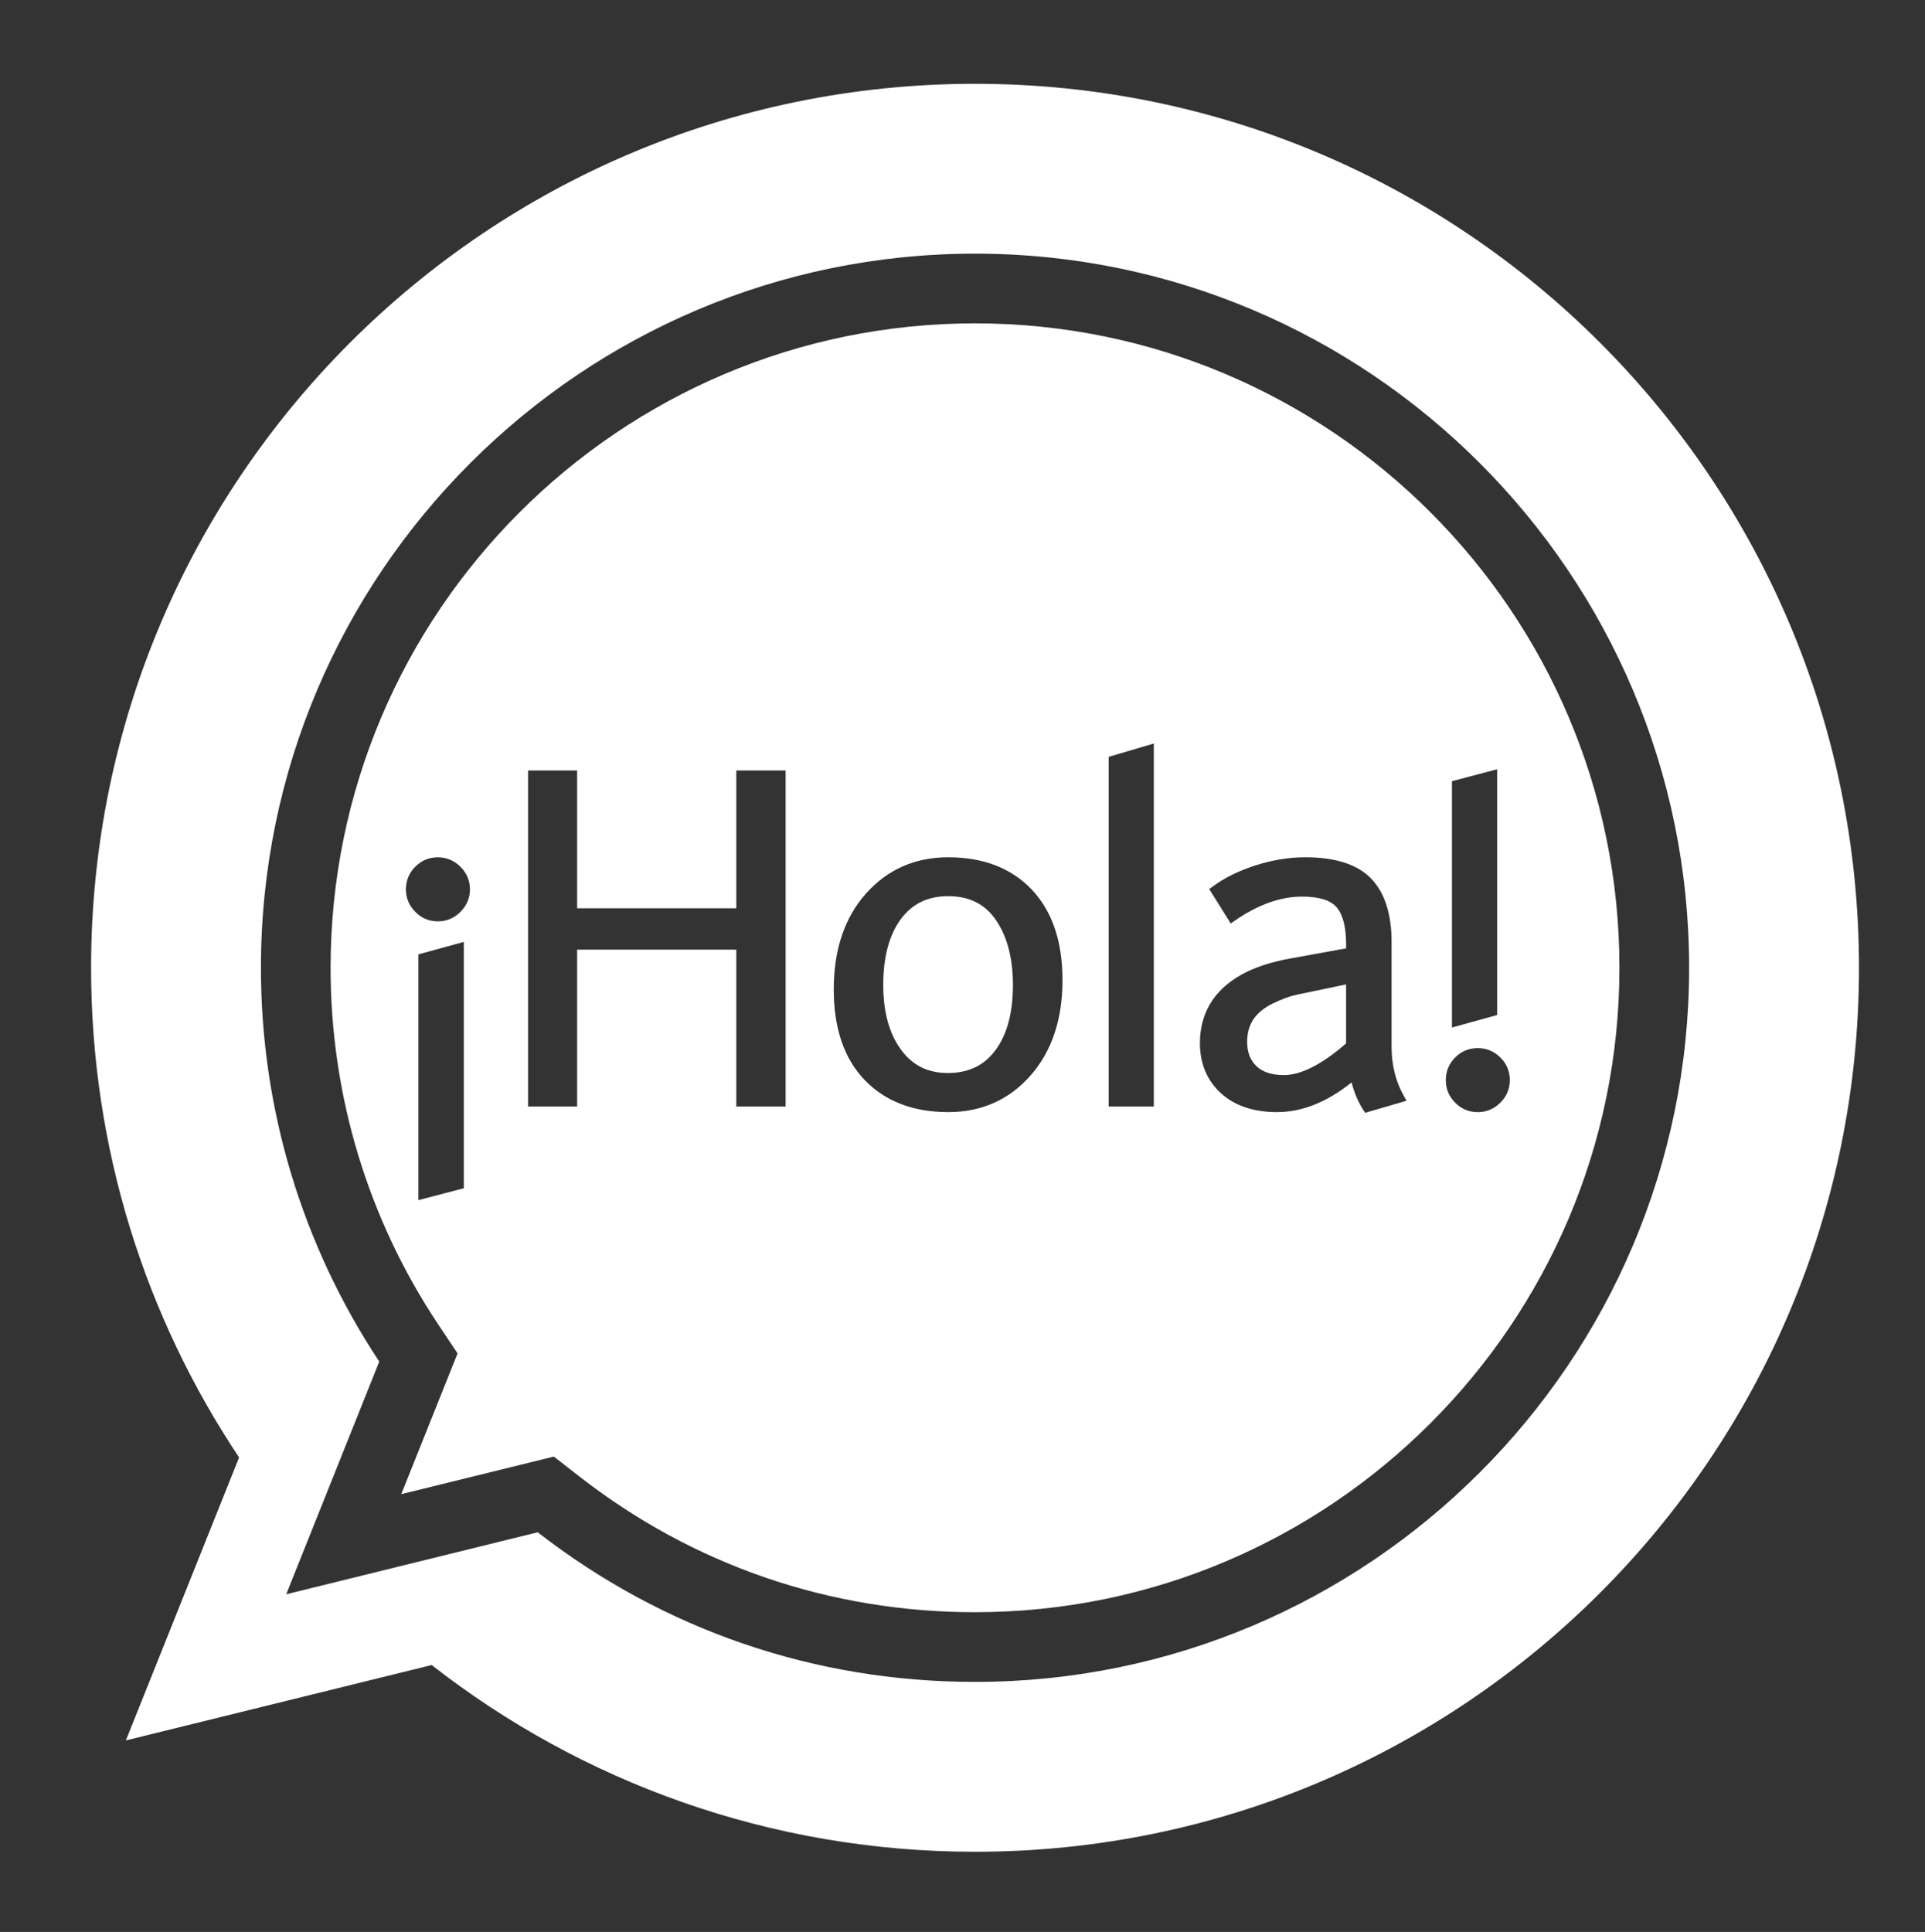
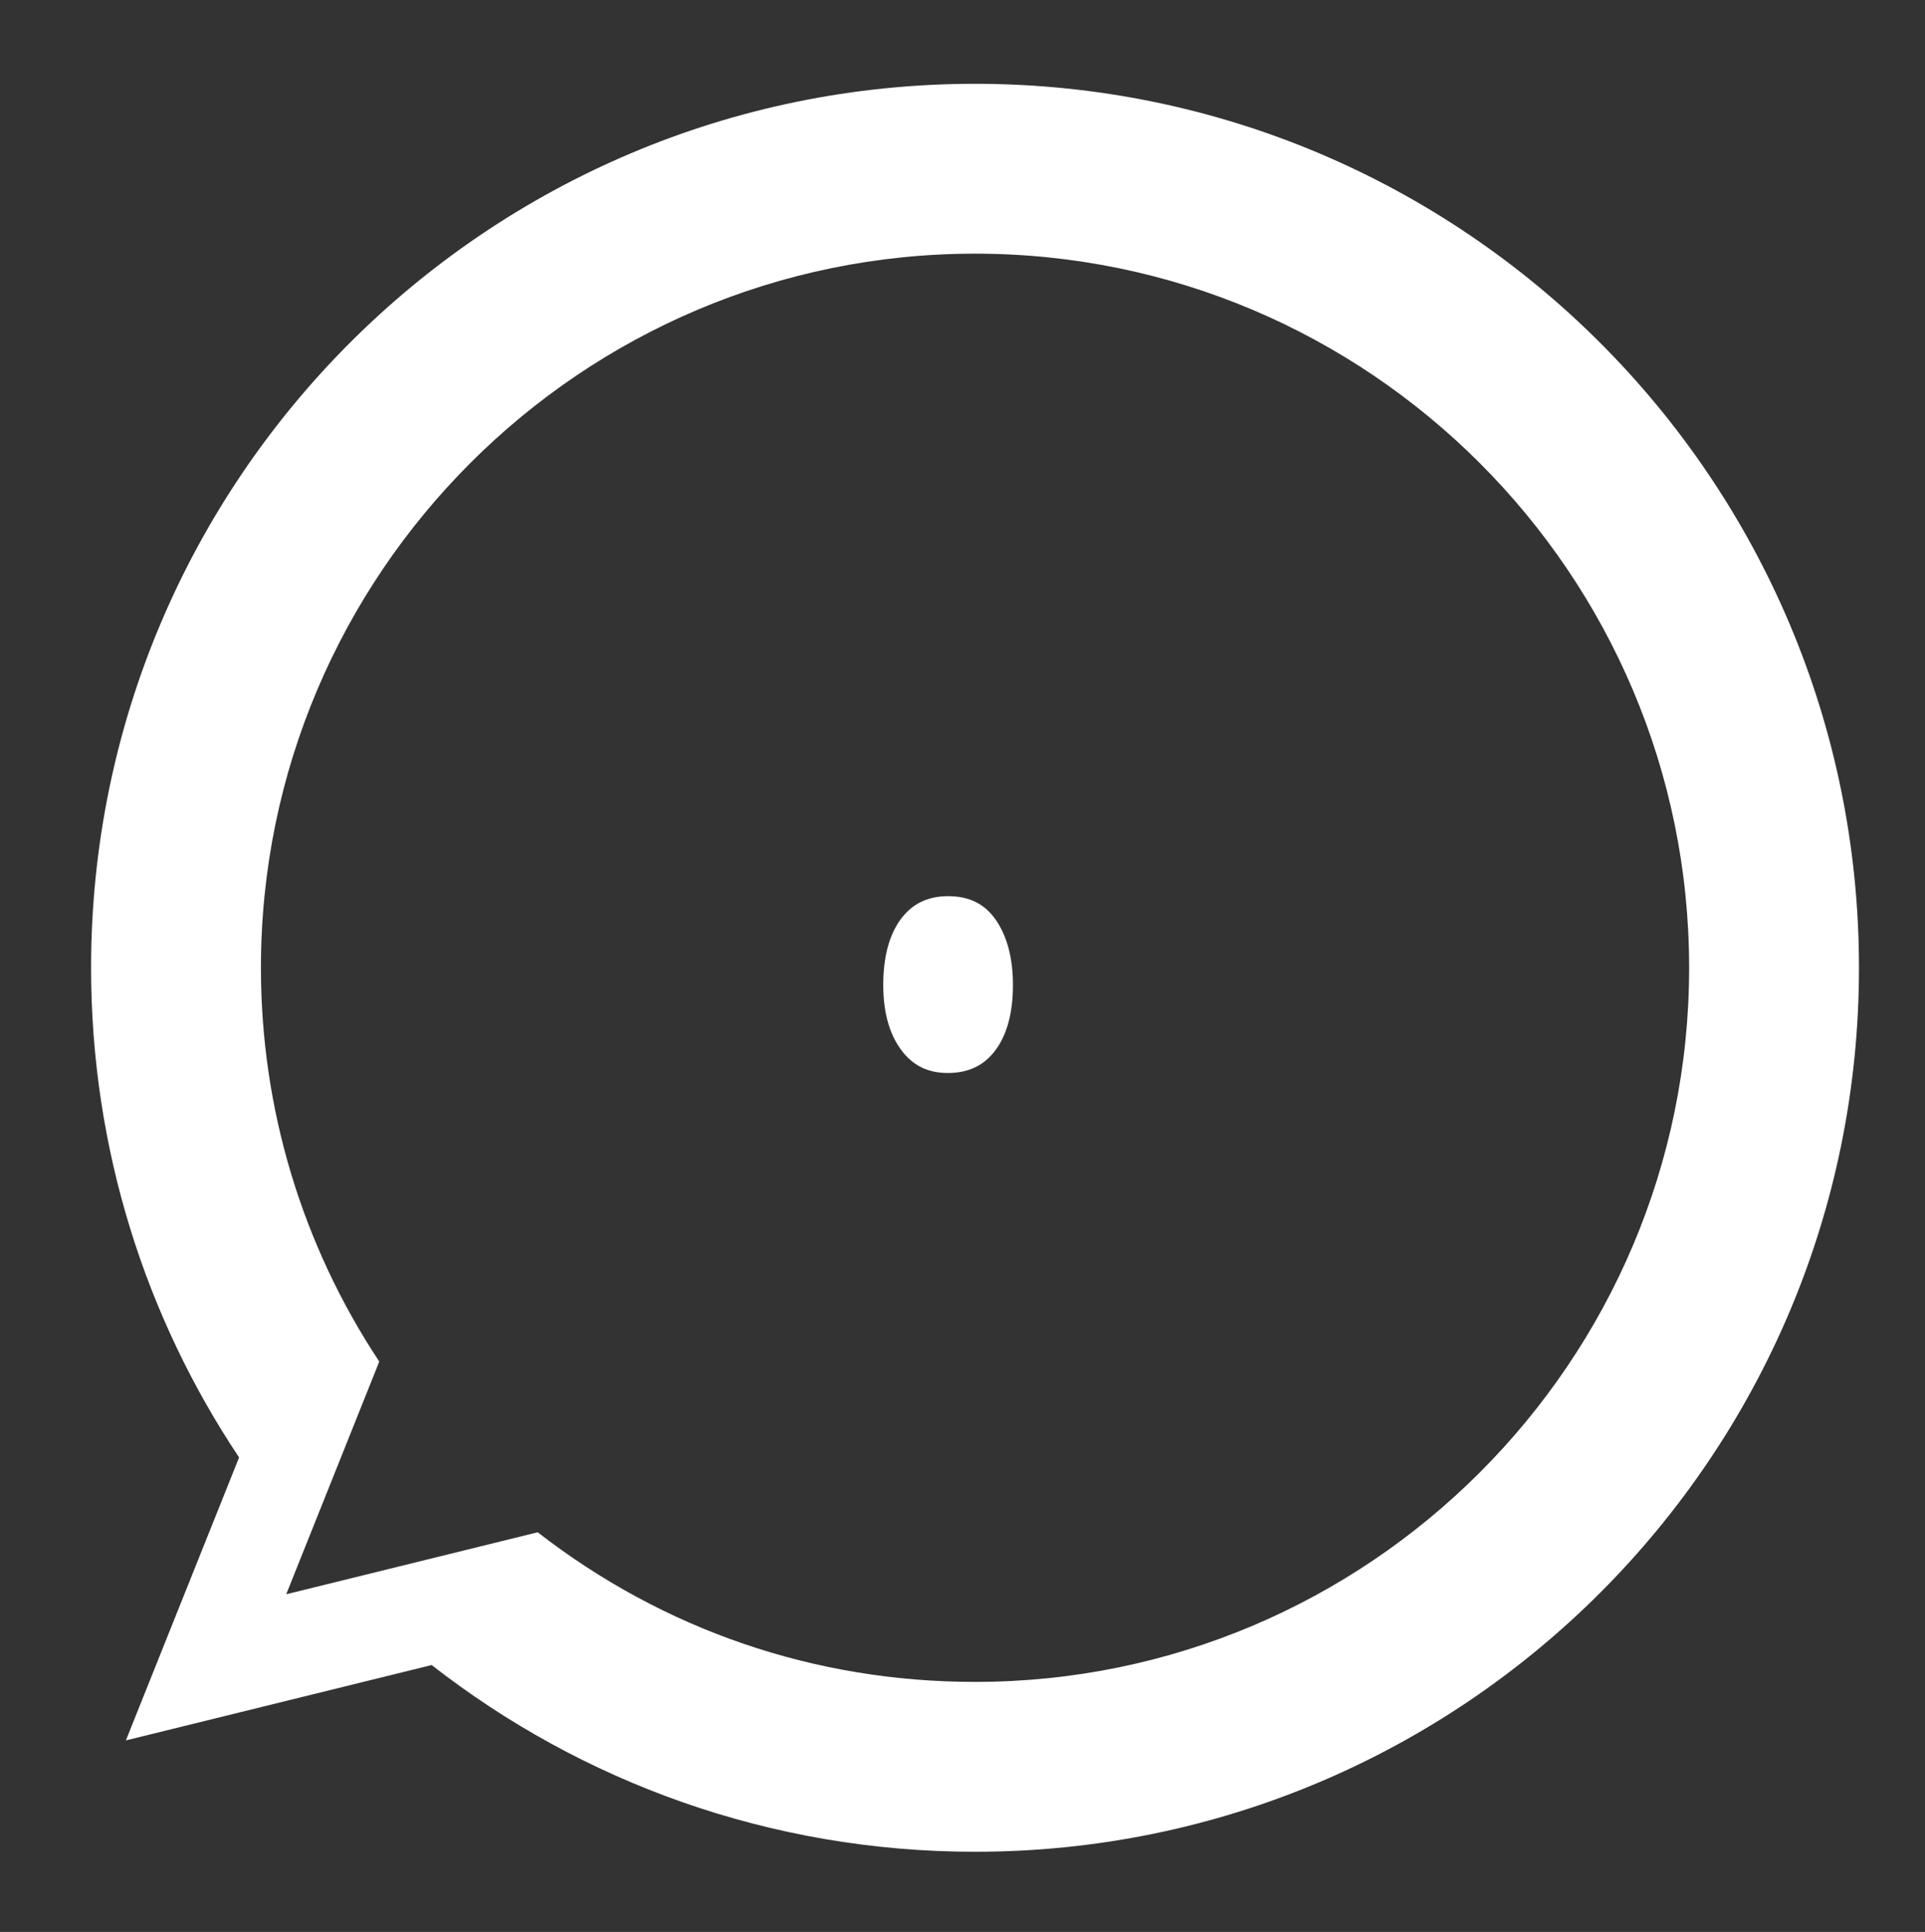
<svg xmlns="http://www.w3.org/2000/svg" version="1.1" id="Capa_1" x="0px" y="0px" width="58.141px" height="58.349px" viewBox="0 0 58.141 58.349" enable-background="new 0 0 58.141 58.349" xml:space="preserve">
  <rect x="0" y="0" width="58.141" height="58.349" fill="#333333" stroke="none" />
-   <rect fill="none" width="58.141" height="58.349" />
  <g>
    <path fill="#FFFFFF" d="M29.449,2.531c-14.745,0-26.698,11.953-26.698,26.698c0,5.47,1.646,10.556,4.47,14.789l-3.419,8.546   l9.236-2.276c4.527,3.533,10.223,5.639,16.411,5.639c14.745,0,26.698-11.953,26.698-26.697   C56.147,14.484,44.194,2.531,29.449,2.531z M29.449,50.797c-4.833,0-9.4-1.563-13.209-4.519L8.645,48.15l2.81-7.028   c-2.338-3.532-3.574-7.643-3.574-11.893c0-11.893,9.675-21.568,21.568-21.568c11.893,0,21.568,9.675,21.568,21.568   C51.018,41.122,41.342,50.797,29.449,50.797z" />
-     <path fill="#FFFFFF" d="M38.434,30.312c-0.257,0.126-0.451,0.286-0.578,0.474c-0.124,0.188-0.188,0.413-0.188,0.673   c0,0.318,0.092,0.561,0.281,0.742c0.186,0.178,0.464,0.269,0.826,0.269c0.518,0,1.15-0.322,1.881-0.957v-1.782   c-0.774,0.16-1.271,0.264-1.487,0.311C38.95,30.088,38.702,30.18,38.434,30.312z" />
    <path fill="#FFFFFF" d="M28.64,27.066c-0.621,0-1.091,0.229-1.437,0.699c-0.349,0.476-0.526,1.143-0.526,1.982   c0,0.813,0.179,1.469,0.532,1.95c0.346,0.478,0.81,0.71,1.417,0.71c0.626,0,1.098-0.227,1.442-0.692   c0.35-0.47,0.526-1.132,0.526-1.968c0-0.801-0.172-1.459-0.511-1.956C29.749,27.304,29.277,27.066,28.64,27.066z" />
-     <path fill="#FFFFFF" d="M29.449,9.766c-10.732,0-19.464,8.731-19.464,19.464c0,3.856,1.126,7.584,3.257,10.78l0.578,0.866   l-1.701,4.251l4.608-1.135l0.758,0.59c3.445,2.689,7.582,4.11,11.963,4.11c10.732,0,19.464-8.731,19.464-19.463   C48.913,18.497,40.182,9.766,29.449,9.766z M14.009,35.888l-1.373,0.359v-7.423l1.373-0.376V35.888z M13.907,27.54   c-0.19,0.19-0.419,0.287-0.68,0.287c-0.267,0-0.497-0.097-0.684-0.288c-0.188-0.188-0.283-0.417-0.283-0.679   c0-0.267,0.096-0.497,0.284-0.685c0.187-0.188,0.417-0.283,0.683-0.283c0.26,0,0.489,0.096,0.68,0.286   c0.191,0.192,0.287,0.421,0.287,0.682C14.193,27.121,14.097,27.35,13.907,27.54z M23.728,33.418h-1.489v-4.736h-4.808v4.736h-1.482   V23.271h1.482v4.161h4.808v-4.161h1.489V33.418z M31.126,32.482c-0.645,0.734-1.481,1.106-2.486,1.106   c-1.058,0-1.908-0.327-2.527-0.972c-0.618-0.644-0.931-1.563-0.931-2.733c0-1.198,0.328-2.173,0.973-2.896   c0.649-0.728,1.486-1.096,2.485-1.096c1.061,0,1.911,0.33,2.527,0.98c0.613,0.649,0.924,1.568,0.924,2.731   C32.091,30.785,31.767,31.754,31.126,32.482z M34.849,33.418h-1.364v-10.56l1.364-0.402V33.418z M41.233,33.609l-0.051-0.077   c-0.157-0.239-0.278-0.521-0.361-0.841c-0.74,0.596-1.496,0.897-2.251,0.897c-0.709,0-1.28-0.193-1.696-0.573   c-0.42-0.384-0.633-0.894-0.633-1.517c0-0.439,0.105-0.838,0.313-1.187c0.207-0.345,0.521-0.638,0.933-0.87   c0.406-0.228,0.923-0.396,1.535-0.502l1.635-0.297v-0.114c0-0.52-0.095-0.896-0.282-1.121c-0.182-0.218-0.535-0.328-1.051-0.328   c-0.655,0-1.343,0.248-2.044,0.737l-0.107,0.075l-0.65-1.038l0.092-0.069c0.355-0.266,0.795-0.484,1.307-0.648   c0.507-0.163,1.012-0.245,1.5-0.245c0.907,0,1.576,0.215,1.988,0.641c0.411,0.424,0.62,1.07,0.62,1.921v3.169   c0,0.546,0.126,1.046,0.374,1.485l0.077,0.138L41.233,33.609z M43.853,23.594l1.366-0.361v7.423l-1.366,0.378V23.594z    M44.634,33.589c-0.267,0-0.496-0.097-0.684-0.287c-0.188-0.189-0.282-0.418-0.282-0.68c0-0.266,0.095-0.495,0.282-0.684   c0.188-0.188,0.417-0.283,0.684-0.283c0.263,0,0.492,0.096,0.681,0.283c0.19,0.188,0.287,0.417,0.287,0.684   c0,0.263-0.097,0.491-0.287,0.681C45.126,33.492,44.896,33.589,44.634,33.589z" />
  </g>
</svg>